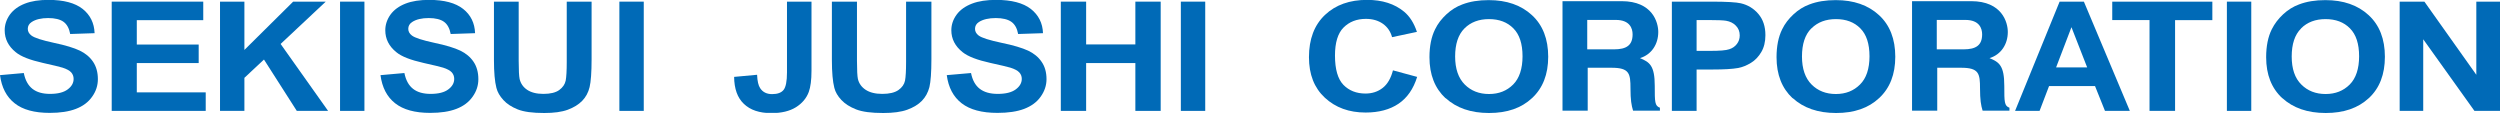
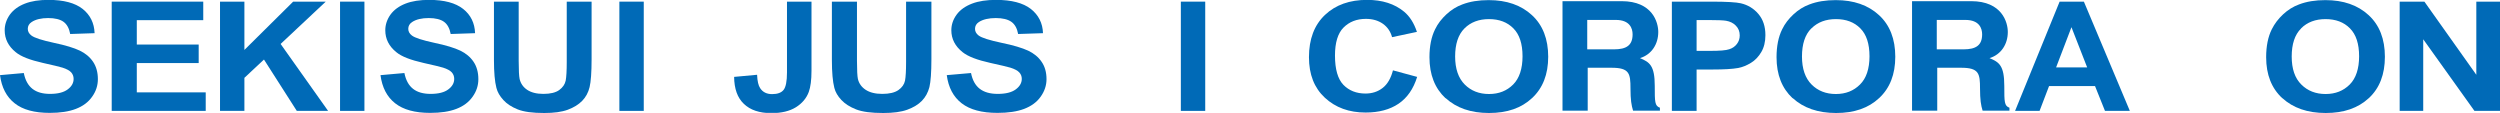
<svg xmlns="http://www.w3.org/2000/svg" id="uuid-eb504d8c-1a25-40e4-98e4-e4d2e044d173" data-name="Layer 2" viewBox="0 0 213.28 9.63">
  <g id="uuid-d2625942-20c5-4dc9-85a9-7526b740b775" data-name="レイヤー 1">
    <g>
      <path d="M0,6.41l2.03-.18c.12.61.37,1.06.74,1.35.37.29.87.43,1.5.43.66,0,1.17-.13,1.5-.38.34-.25.51-.55.51-.9,0-.22-.07-.4-.21-.56-.14-.15-.39-.29-.74-.4-.24-.07-.79-.21-1.66-.4-1.11-.25-1.89-.55-2.33-.92-.63-.51-.94-1.13-.94-1.87,0-.47.15-.92.44-1.33.3-.41.72-.72,1.28-.94.56-.22,1.23-.32,2.02-.32,1.29,0,2.26.26,2.91.77.65.52.99,1.21,1.02,2.07l-2.08.07c-.09-.48-.28-.83-.57-1.04-.29-.21-.73-.32-1.31-.32s-1.07.11-1.41.34c-.22.14-.33.34-.33.58,0,.22.1.41.31.57.26.2.89.4,1.9.62,1.01.21,1.75.44,2.23.67.48.23.86.55,1.13.95.27.4.41.9.41,1.48,0,.54-.16,1.04-.49,1.5-.33.47-.79.81-1.39,1.04-.6.23-1.34.34-2.23.34-1.3,0-2.3-.27-2.99-.82-.7-.55-1.11-1.35-1.25-2.4Z" style="fill: #006ab7; stroke-width: 0px;" />
      <path d="M9.53,9.45V.14h7.81v1.58h-5.67v2.08h5.28v1.58h-5.28v2.5h5.88v1.58h-8.02Z" style="fill: #006ab7; stroke-width: 0px;" />
      <path d="M18.77,9.45V.14h2.08v4.12L25.01.14h2.78l-3.85,3.61,4.05,5.71h-2.67l-2.8-4.38-1.67,1.56v2.82h-2.08Z" style="fill: #006ab7; stroke-width: 0px;" />
      <path d="M29.01,9.45V.14h2.08v9.32h-2.08Z" style="fill: #006ab7; stroke-width: 0px;" />
      <path d="M32.47,6.41l2.03-.18c.12.61.37,1.06.74,1.35.37.29.87.43,1.5.43.66,0,1.17-.13,1.5-.38.34-.25.51-.55.51-.9,0-.22-.07-.4-.21-.56-.14-.15-.39-.29-.74-.4-.24-.07-.79-.21-1.66-.4-1.11-.25-1.89-.55-2.33-.92-.63-.51-.94-1.13-.94-1.87,0-.47.15-.92.44-1.33.3-.41.72-.72,1.28-.94.56-.22,1.23-.32,2.02-.32,1.29,0,2.25.26,2.9.77s.99,1.21,1.02,2.07l-2.08.07c-.09-.48-.28-.83-.57-1.04-.29-.21-.73-.32-1.31-.32s-1.07.11-1.41.34c-.22.14-.33.34-.33.58,0,.22.1.41.31.57.26.2.89.4,1.9.62,1.01.21,1.75.44,2.23.67.48.23.86.55,1.13.95.27.4.41.9.41,1.48,0,.54-.16,1.04-.49,1.5-.33.47-.79.81-1.39,1.04-.6.23-1.34.34-2.23.34-1.3,0-2.29-.27-2.99-.82-.7-.55-1.11-1.35-1.25-2.4Z" style="fill: #006ab7; stroke-width: 0px;" />
-       <path d="M42.13.14h2.12v5.05c0,.8.03,1.32.08,1.55.09.38.3.69.64.92.34.23.8.35,1.39.35s1.05-.11,1.35-.33c.3-.22.48-.48.55-.8.06-.32.09-.85.09-1.59V.14h2.12v4.91c0,1.12-.06,1.92-.17,2.38-.11.46-.32.85-.63,1.17-.31.32-.72.57-1.23.76-.51.19-1.18.28-2.01.28-1,0-1.75-.1-2.27-.31-.52-.21-.92-.47-1.22-.8-.3-.33-.5-.67-.59-1.03-.14-.54-.21-1.33-.21-2.37V.14Z" style="fill: #006ab7; stroke-width: 0px;" />
+       <path d="M42.13.14h2.12v5.05c0,.8.03,1.32.08,1.55.09.38.3.69.64.92.34.23.8.35,1.39.35s1.05-.11,1.35-.33c.3-.22.48-.48.55-.8.06-.32.09-.85.09-1.59V.14h2.12v4.91c0,1.12-.06,1.92-.17,2.38-.11.46-.32.85-.63,1.17-.31.32-.72.57-1.23.76-.51.19-1.18.28-2.01.28-1,0-1.75-.1-2.27-.31-.52-.21-.92-.47-1.22-.8-.3-.33-.5-.67-.59-1.03-.14-.54-.21-1.33-.21-2.37V.14" style="fill: #006ab7; stroke-width: 0px;" />
      <path d="M52.84,9.45V.14h2.08v9.32h-2.08Z" style="fill: #006ab7; stroke-width: 0px;" />
      <path d="M67.15.14h2.08v5.91c0,.78-.08,1.37-.23,1.79-.2.54-.57.98-1.1,1.31-.53.33-1.23.5-2.09.5-1.02,0-1.8-.26-2.35-.79-.55-.52-.82-1.29-.83-2.3l1.96-.18c.02.54.11.92.26,1.14.22.34.56.51,1.02.51s.79-.12.98-.36c.19-.24.29-.73.29-1.49V.14Z" style="fill: #006ab7; stroke-width: 0px;" />
      <path d="M70.95.14h2.16v5.05c0,.8.03,1.32.08,1.55.09.38.31.69.66.92.35.23.82.35,1.42.35s1.07-.11,1.38-.33c.31-.22.49-.48.56-.8.06-.32.09-.85.09-1.59V.14h2.16v4.91c0,1.12-.06,1.92-.17,2.38-.12.46-.33.85-.64,1.17-.31.32-.73.57-1.25.76-.52.19-1.21.28-2.05.28-1.02,0-1.79-.1-2.32-.31-.53-.21-.94-.47-1.25-.8-.31-.33-.51-.67-.6-1.03-.14-.54-.21-1.33-.21-2.37V.14Z" style="fill: #006ab7; stroke-width: 0px;" />
      <path d="M80.77,6.41l2.07-.18c.12.61.37,1.06.75,1.35.38.29.89.43,1.53.43.68,0,1.19-.13,1.53-.38.34-.25.52-.55.52-.9,0-.22-.07-.4-.22-.56-.14-.15-.4-.29-.76-.4-.25-.07-.81-.21-1.69-.4-1.13-.25-1.92-.55-2.38-.92-.64-.51-.96-1.13-.96-1.87,0-.47.15-.92.45-1.33.3-.41.74-.72,1.31-.94.57-.22,1.25-.32,2.06-.32,1.31,0,2.3.26,2.96.77.66.52,1.01,1.21,1.04,2.07l-2.12.07c-.09-.48-.28-.83-.58-1.04-.3-.21-.74-.32-1.33-.32s-1.09.11-1.44.34c-.22.14-.33.34-.33.58,0,.22.1.41.31.57.27.2.91.4,1.94.62,1.03.21,1.78.44,2.28.67.49.23.88.55,1.15.95.28.4.42.9.42,1.48,0,.54-.17,1.04-.5,1.5-.33.47-.81.81-1.41,1.04-.61.23-1.37.34-2.28.34-1.32,0-2.34-.27-3.05-.82-.71-.55-1.13-1.35-1.27-2.4Z" style="fill: #006ab7; stroke-width: 0px;" />
-       <path d="M90.5,9.45V.14h2.16v3.65h4.2V.14h2.16v9.32h-2.16v-4.08h-4.2v4.08h-2.16Z" style="fill: #006ab7; stroke-width: 0px;" />
      <path d="M100.74,9.45V.14h2.08v9.32h-2.08Z" style="fill: #006ab7; stroke-width: 0px;" />
      <g>
        <g>
          <path d="M118.83,6l2.07.56c-.32,1.03-.85,1.79-1.59,2.29-.74.5-1.68.75-2.81.75-1.41,0-2.56-.42-3.47-1.26-.91-.84-1.36-1.99-1.36-3.46,0-1.55.46-2.75,1.37-3.61.91-.86,2.11-1.28,3.59-1.28,1.3,0,2.35.34,3.16,1.01.48.4.84.97,1.09,1.72l-2.12.45c-.13-.48-.39-.86-.78-1.14-.4-.28-.88-.42-1.45-.42-.79,0-1.42.25-1.91.74-.49.49-.73,1.29-.73,2.39,0,1.17.24,2,.72,2.5.48.49,1.11.74,1.88.74.57,0,1.06-.16,1.47-.48.41-.32.7-.82.88-1.51Z" style="fill: #006ab7; stroke-width: 0px;" />
          <path d="M124.94,2.42c.53-.53,1.23-.79,2.09-.79s1.56.26,2.08.79c.52.52.78,1.32.78,2.38s-.27,1.88-.8,2.41c-.54.54-1.22.81-2.06.81s-1.53-.27-2.07-.81c-.54-.54-.82-1.34-.82-2.39s.26-1.86.79-2.39ZM123.33,8.37c.92.84,2.15,1.27,3.7,1.27s2.76-.42,3.67-1.27c.92-.85,1.38-2.03,1.38-3.53s-.46-2.7-1.39-3.55c-.92-.85-2.15-1.28-3.69-1.28-.85,0-1.6.12-2.25.37-.49.18-.94.46-1.35.84-.41.38-.74.8-.97,1.28-.32.64-.48,1.44-.48,2.38,0,1.49.46,2.65,1.37,3.5Z" style="fill: #006ab7; stroke-width: 0px;" />
          <path d="M154.54,2.42c.53-.53,1.23-.79,2.09-.79s1.56.26,2.08.79c.52.52.78,1.32.78,2.38s-.27,1.88-.81,2.41c-.54.54-1.22.81-2.06.81s-1.53-.27-2.07-.81c-.54-.54-.82-1.34-.82-2.39s.26-1.86.79-2.39ZM152.94,8.37c.92.84,2.15,1.27,3.7,1.27s2.76-.42,3.67-1.27c.92-.85,1.38-2.03,1.38-3.53s-.46-2.7-1.39-3.55c-.92-.85-2.15-1.28-3.69-1.28-.85,0-1.6.12-2.25.37-.49.18-.94.46-1.35.84-.41.38-.74.8-.97,1.28-.32.64-.48,1.44-.48,2.38,0,1.49.46,2.65,1.37,3.5Z" style="fill: #006ab7; stroke-width: 0px;" />
          <path d="M196.31,2.42c.53-.53,1.23-.79,2.09-.79s1.56.26,2.08.79c.52.52.78,1.32.78,2.38s-.27,1.88-.8,2.41c-.54.54-1.22.81-2.06.81s-1.53-.27-2.07-.81c-.55-.54-.82-1.34-.82-2.39s.26-1.86.8-2.39ZM194.71,8.37c.92.84,2.15,1.27,3.7,1.27s2.76-.42,3.68-1.27c.92-.85,1.37-2.03,1.37-3.53s-.46-2.7-1.39-3.55c-.92-.85-2.15-1.28-3.69-1.28-.85,0-1.6.12-2.25.37-.49.18-.94.46-1.35.84-.41.38-.73.8-.97,1.28-.32.64-.48,1.44-.48,2.38,0,1.49.46,2.65,1.38,3.5Z" style="fill: #006ab7; stroke-width: 0px;" />
          <path d="M145.75,1.71c.75,0,1.25.02,1.5.06.34.06.62.19.84.42.22.22.33.5.33.83,0,.28-.08.52-.24.73-.16.21-.37.36-.65.45-.28.1-.83.14-1.65.14h-1.14V1.71h1.01ZM144.74,9.45v-3.52h1.37c.95,0,1.68-.04,2.18-.13.37-.07.73-.22,1.09-.44.36-.22.65-.53.88-.92.23-.39.35-.87.35-1.44,0-.74-.2-1.34-.6-1.81-.4-.47-.9-.77-1.5-.91-.39-.09-1.22-.14-2.5-.14h-3.38v9.32h2.12Z" style="fill: #006ab7; stroke-width: 0px;" />
          <path d="M175.41,5.75l1.31-3.43,1.34,3.43h-2.66ZM177.77.14h-2.06l-3.8,9.32h2.09l.81-2.12h3.92l.85,2.12h2.12l-3.92-9.32Z" style="fill: #006ab7; stroke-width: 0px;" />
-           <path d="M183.38,9.45V1.71h-3.18V.14h8.54v1.58h-3.18v7.74h-2.18Z" style="fill: #006ab7; stroke-width: 0px;" />
-           <path d="M189.98,9.45V.14h2.08v9.32h-2.08Z" style="fill: #006ab7; stroke-width: 0px;" />
          <path d="M204.72,9.45V.14h2.11l4.43,6.24V.14h2.02v9.32h-2.18l-4.37-6.11v6.11h-2.01Z" style="fill: #006ab7; stroke-width: 0px;" />
        </g>
        <path d="M135.41,4.21V1.7h2.44c1.2,0,1.43.73,1.43,1.23,0,.93-.52,1.28-1.58,1.28h-2.29ZM133.3,9.44h2.15v-3.66h2.03c1.53,0,1.62.49,1.62,1.77,0,.96.08,1.44.22,1.89h2.29v-.25c-.44-.16-.44-.49-.44-1.86,0-1.74-.44-2.03-1.26-2.37,1-.31,1.56-1.2,1.56-2.23,0-.81-.48-2.63-3.13-2.63h-5.04v9.34Z" style="fill: #006ab7; stroke-width: 0px;" />
        <path d="M165.23,4.21V1.7h2.44c1.2,0,1.43.73,1.43,1.23,0,.93-.52,1.28-1.58,1.28h-2.29ZM163.12,9.44h2.15v-3.66h2.03c1.53,0,1.62.49,1.62,1.77,0,.96.08,1.44.22,1.89h2.29v-.25c-.44-.16-.44-.49-.44-1.86,0-1.74-.44-2.03-1.26-2.37,1-.31,1.56-1.2,1.56-2.23,0-.81-.48-2.63-3.13-2.63h-5.04v9.34Z" style="fill: #006ab7; stroke-width: 0px;" />
      </g>
    </g>
  </g>
</svg>